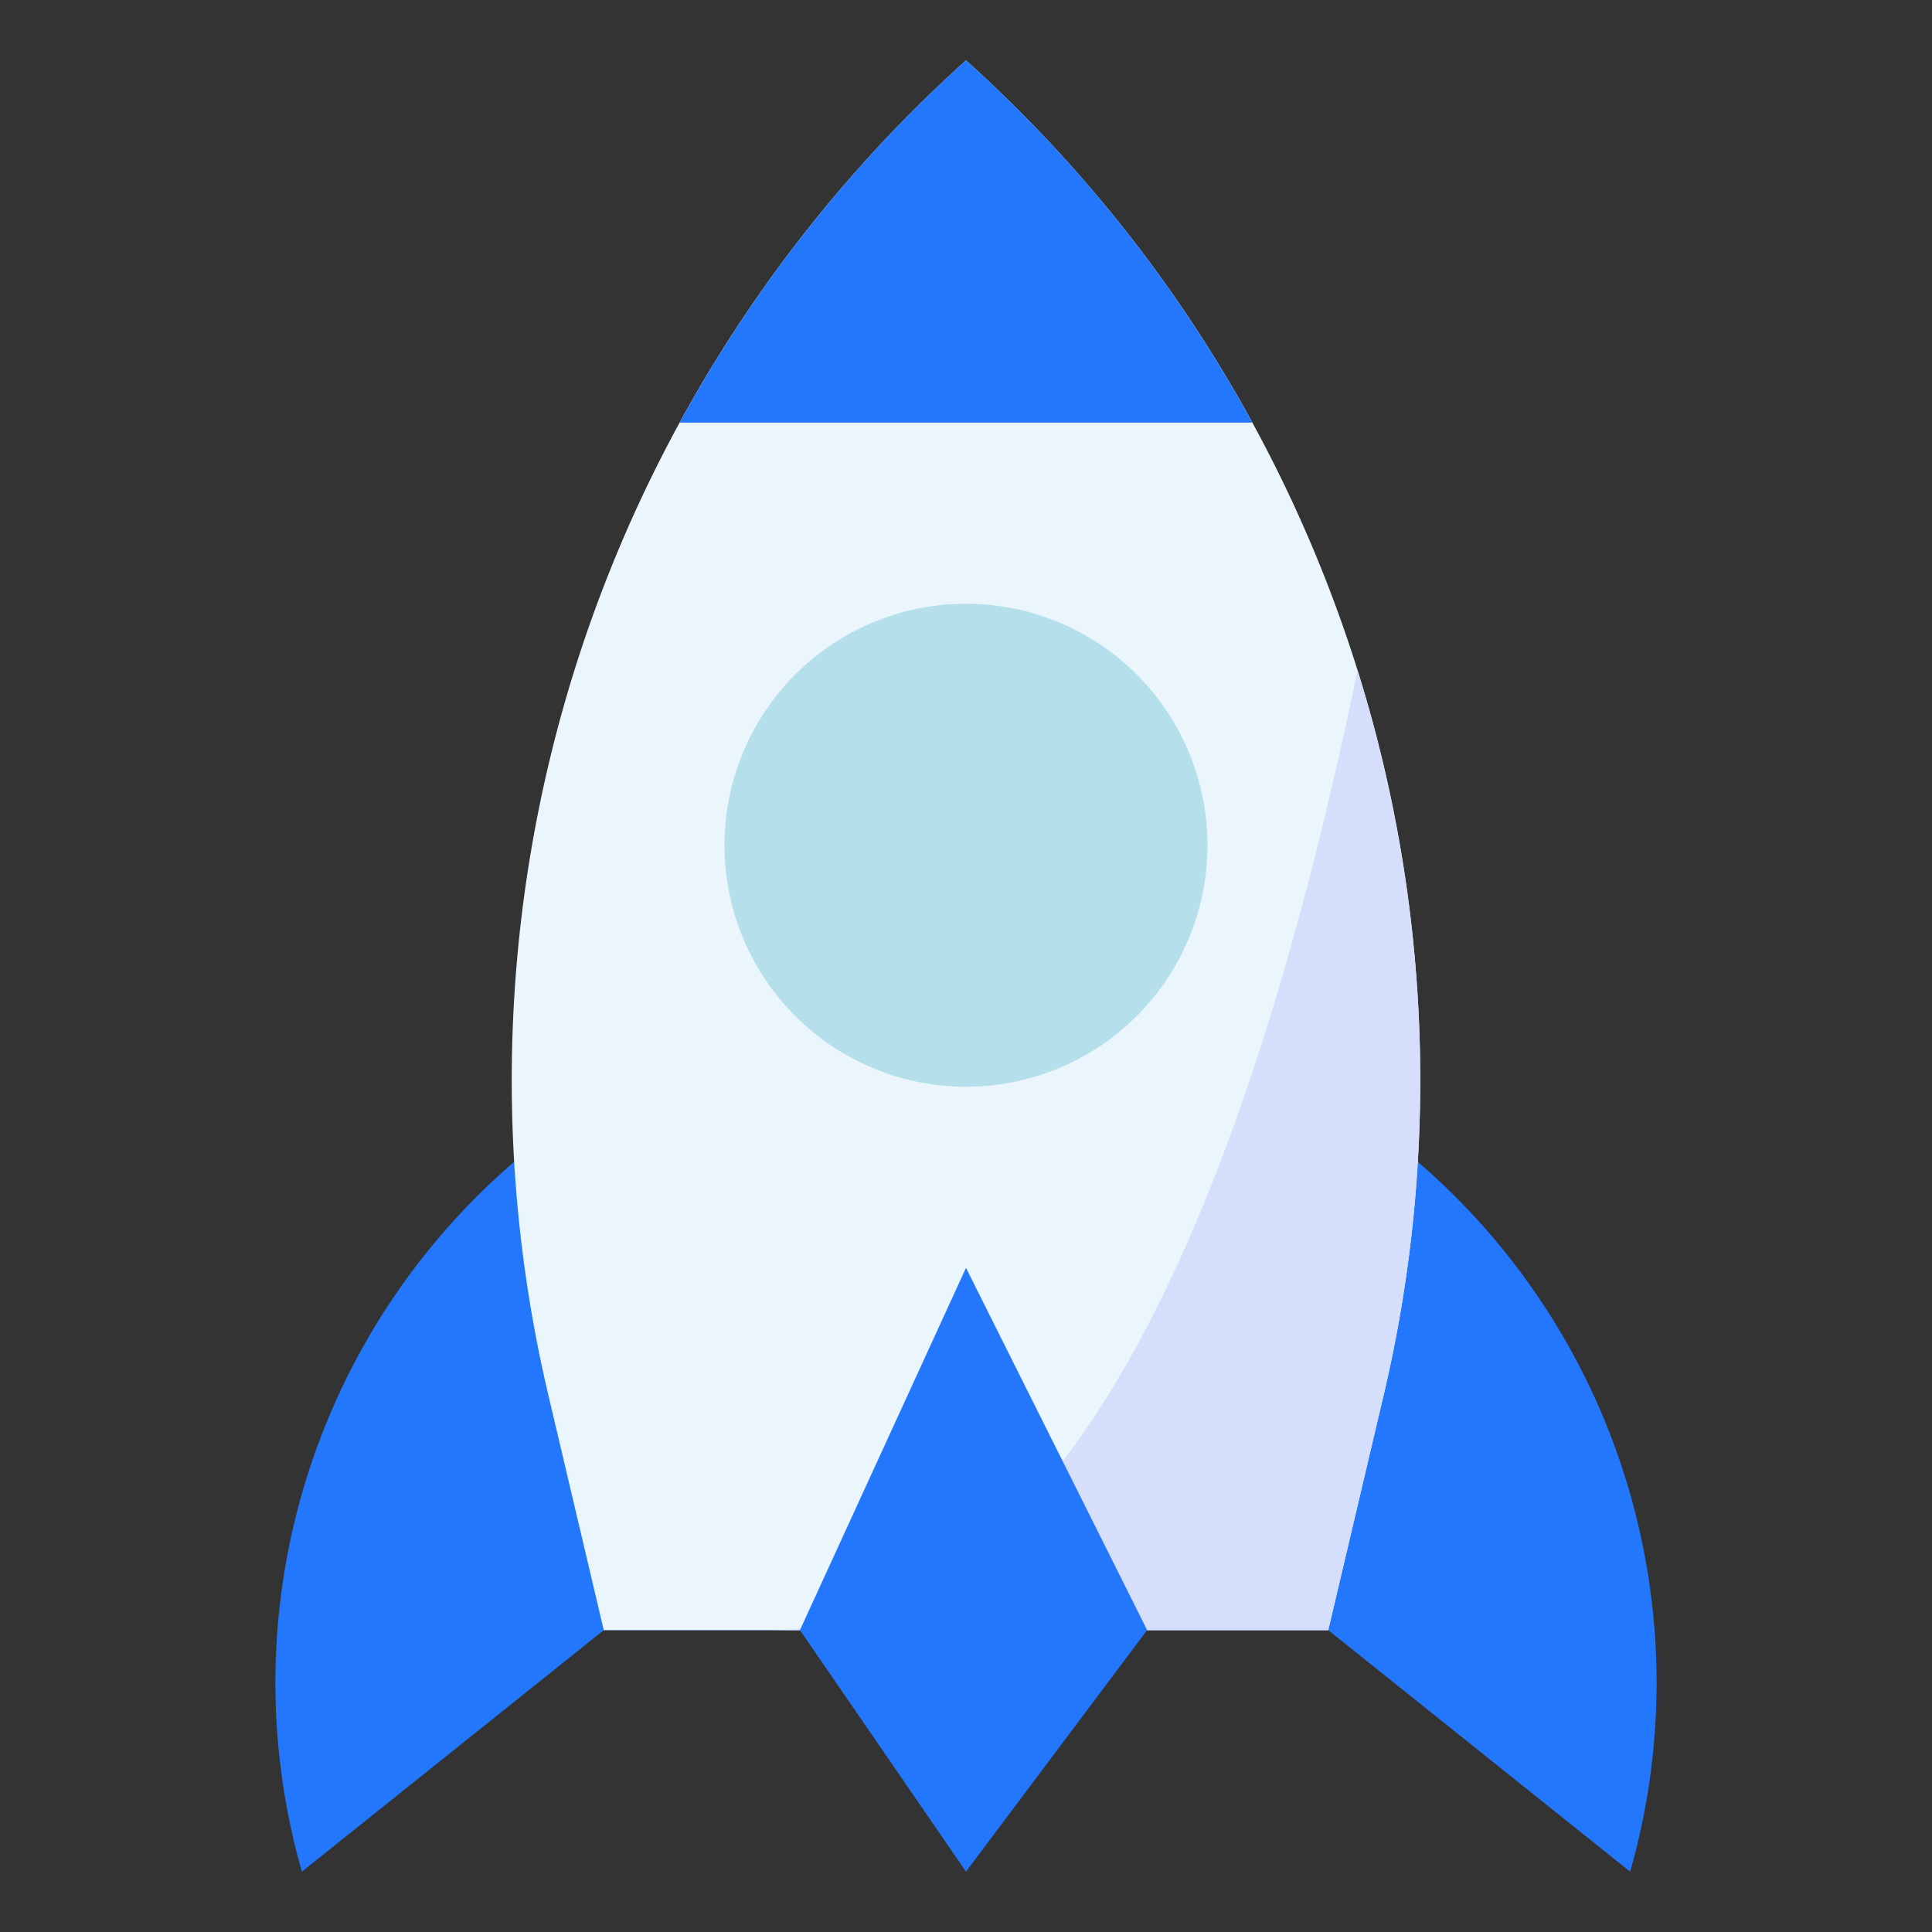
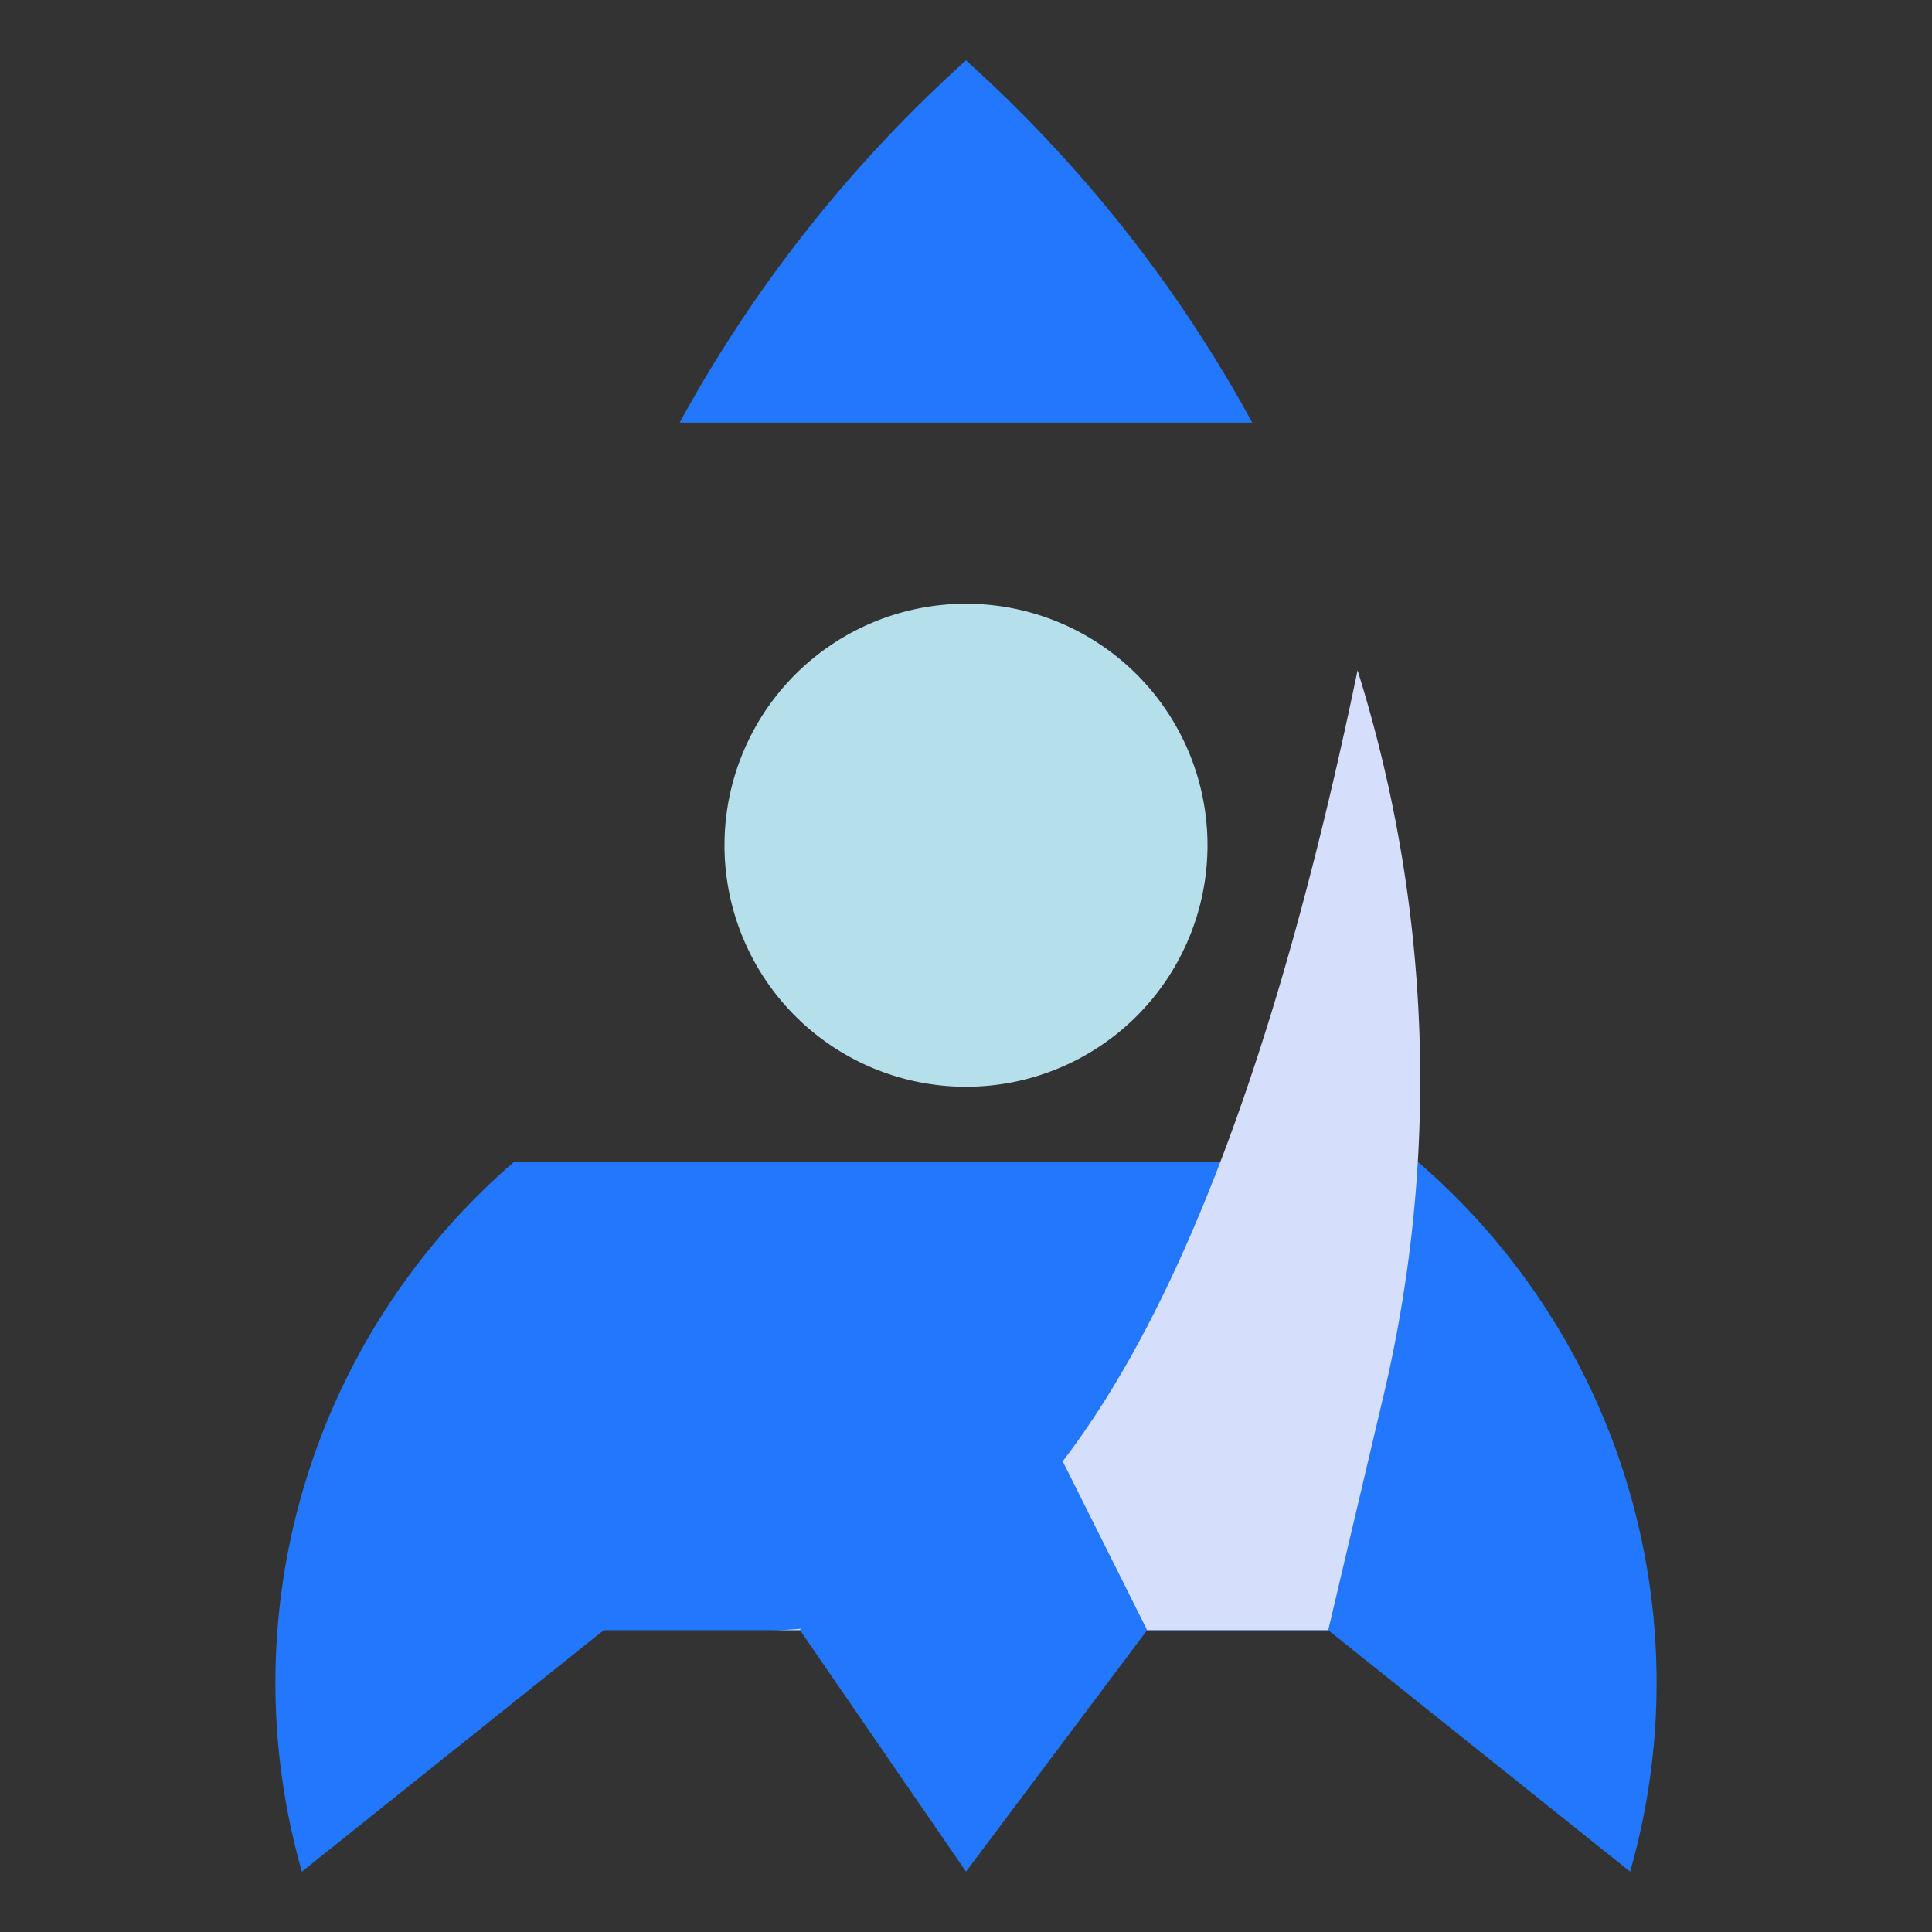
<svg xmlns="http://www.w3.org/2000/svg" width="40" height="40" fill="none">
  <rect width="100%" height="100%" fill="#333333" stroke="none" />
  <path d="M10.65 24.05l-.009.008A14.237 14.237 0 006.25 38.751l6.25-5h15l6.25 5a14.237 14.237 0 00-4.391-14.693l-.009-.007h-18.7z" fill="#2377FC" />
-   <path d="M12.5 33.75l-1.149-4.875A28.406 28.406 0 0120 1.25a28.407 28.407 0 018.649 27.625L27.5 33.75h-15z" fill="#EBF5FC" />
  <path d="M12.5 33.75c4.805 0 3.477 0 0 0h3.477c6.64 0 10.156-10.35 12.13-19.871a28.406 28.406 0 01.542 14.997L27.5 33.75h-15z" fill="#D5DEFB" />
  <path d="M23.75 33.75l-3.75 5-3.438-5L20 26.25l3.75 7.5z" fill="#2377FC" />
  <path d="M20 22.5a5 5 0 100-10 5 5 0 000 10z" fill="#B6DFEC" />
  <path d="M25.927 8.75A28.373 28.373 0 0020 1.25a28.375 28.375 0 00-5.928 7.5h11.855z" fill="#2377FC" />
</svg>